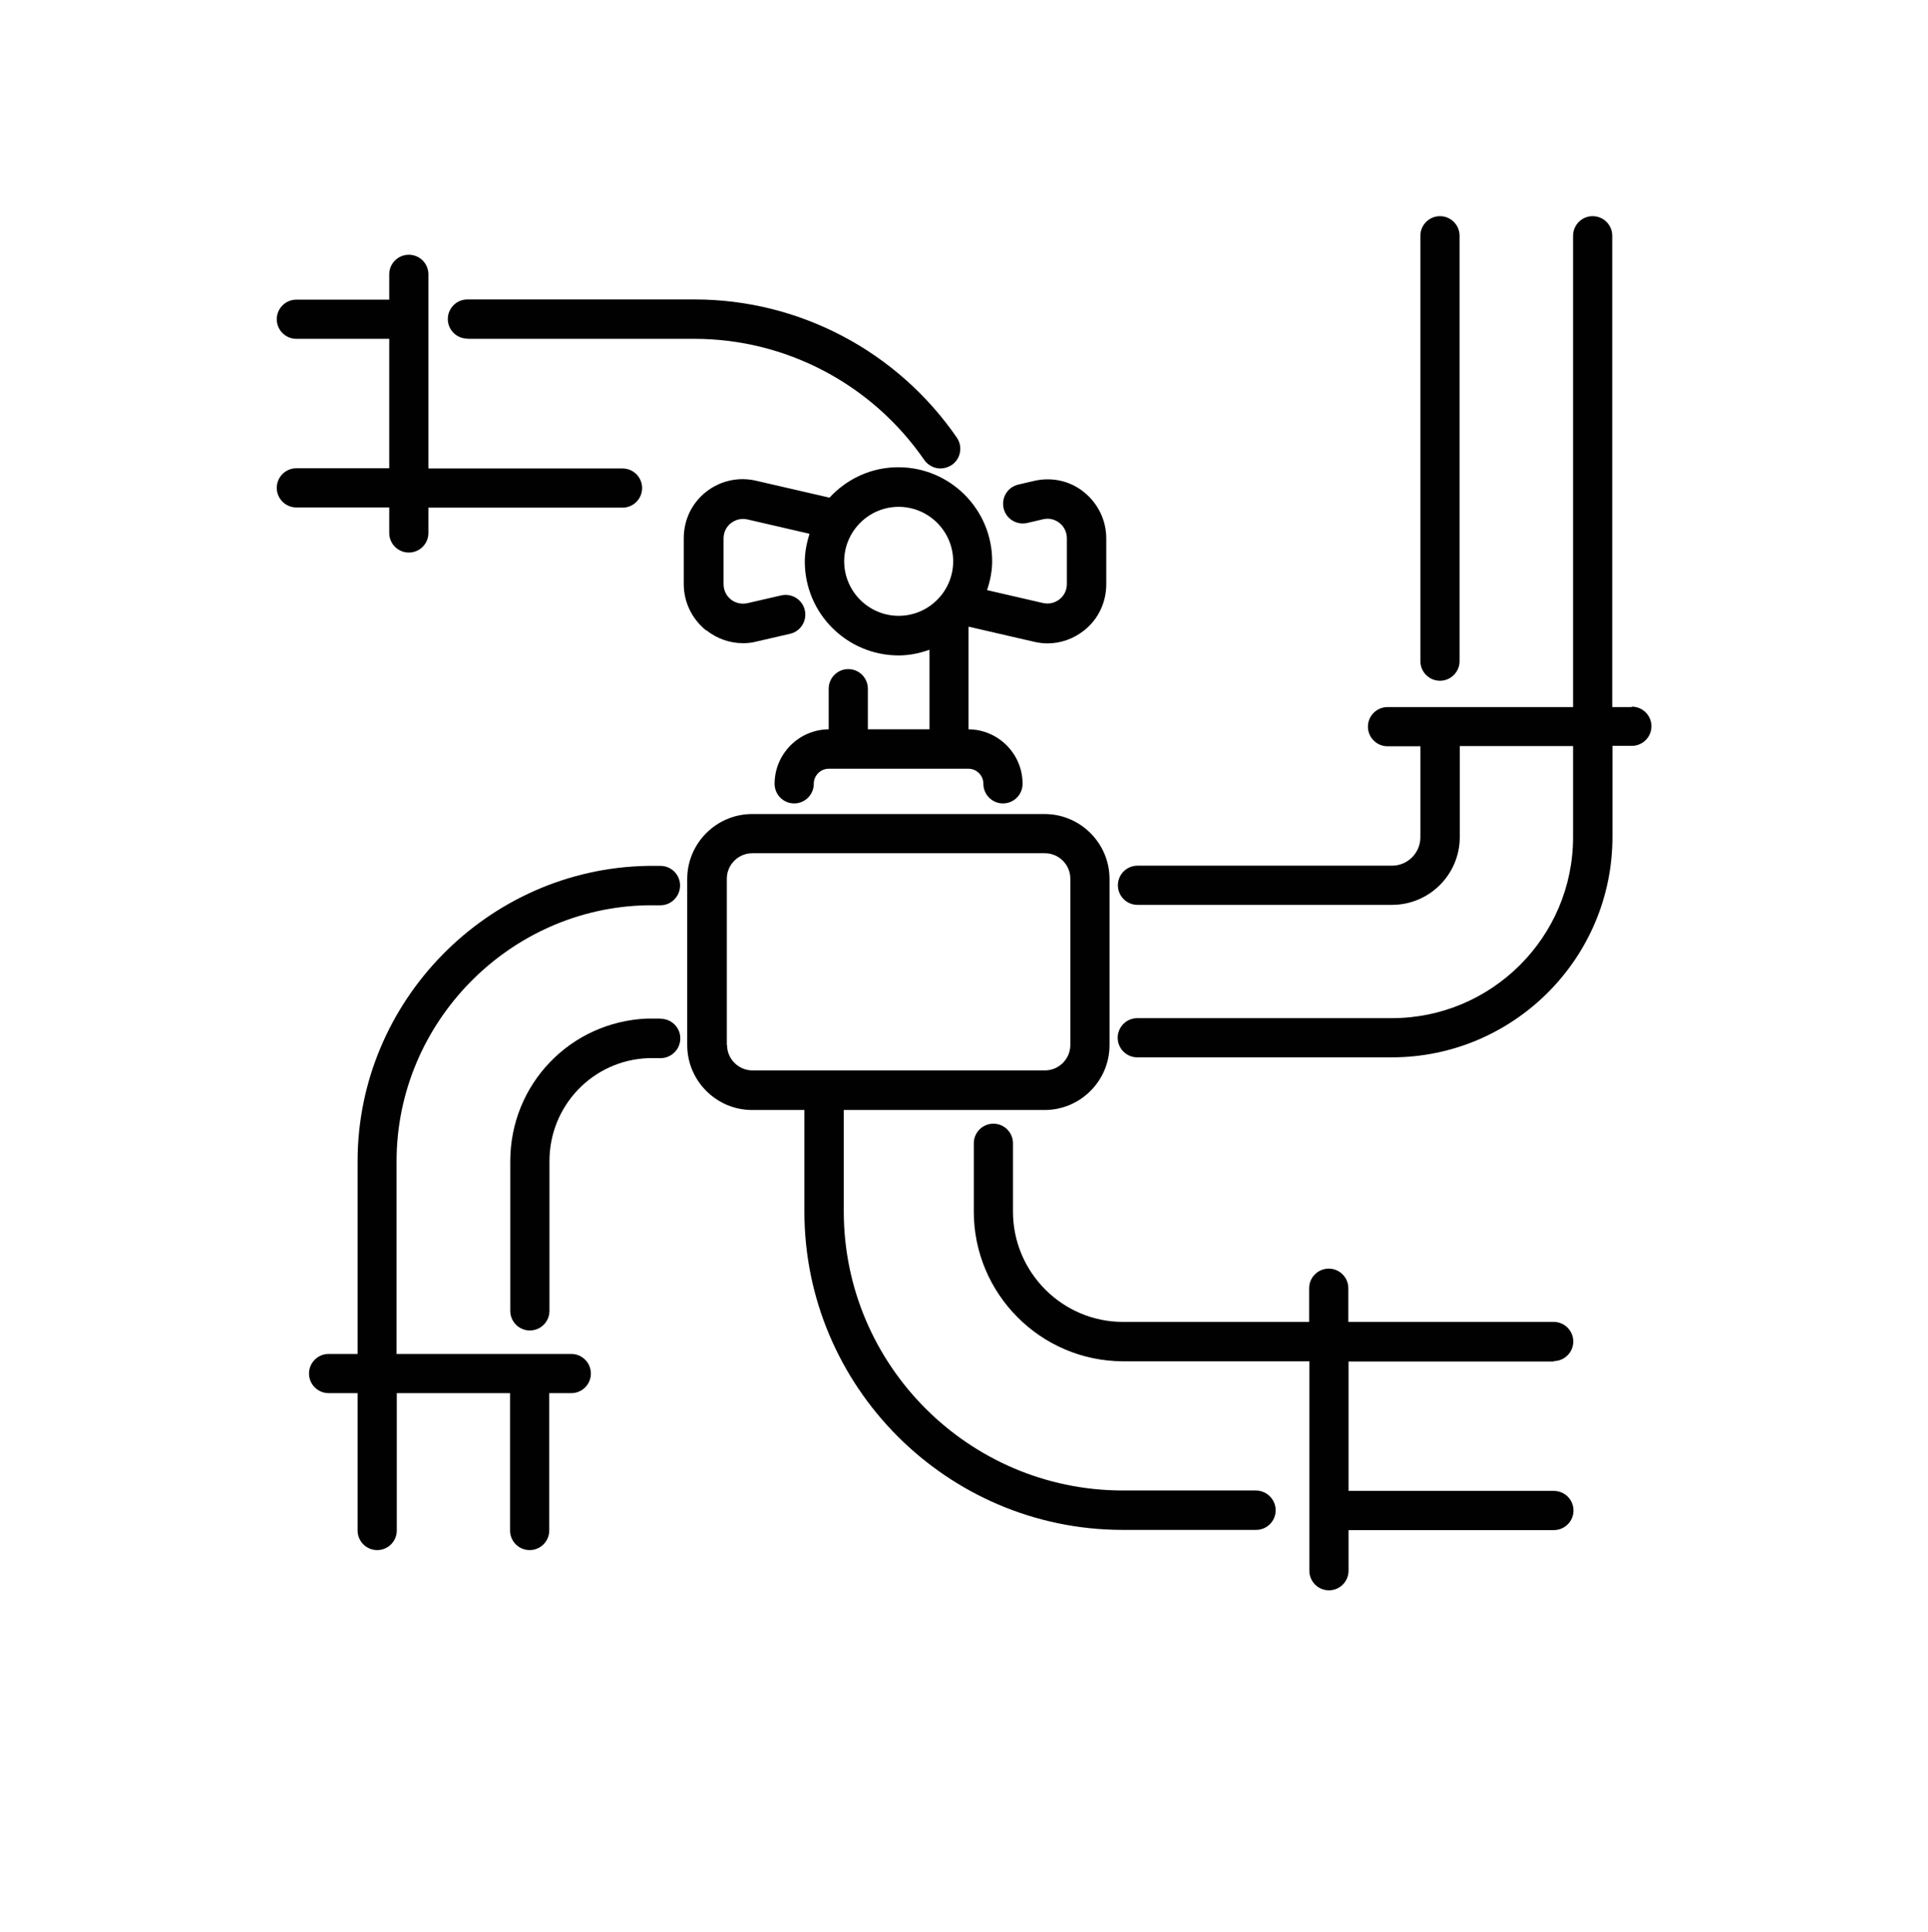
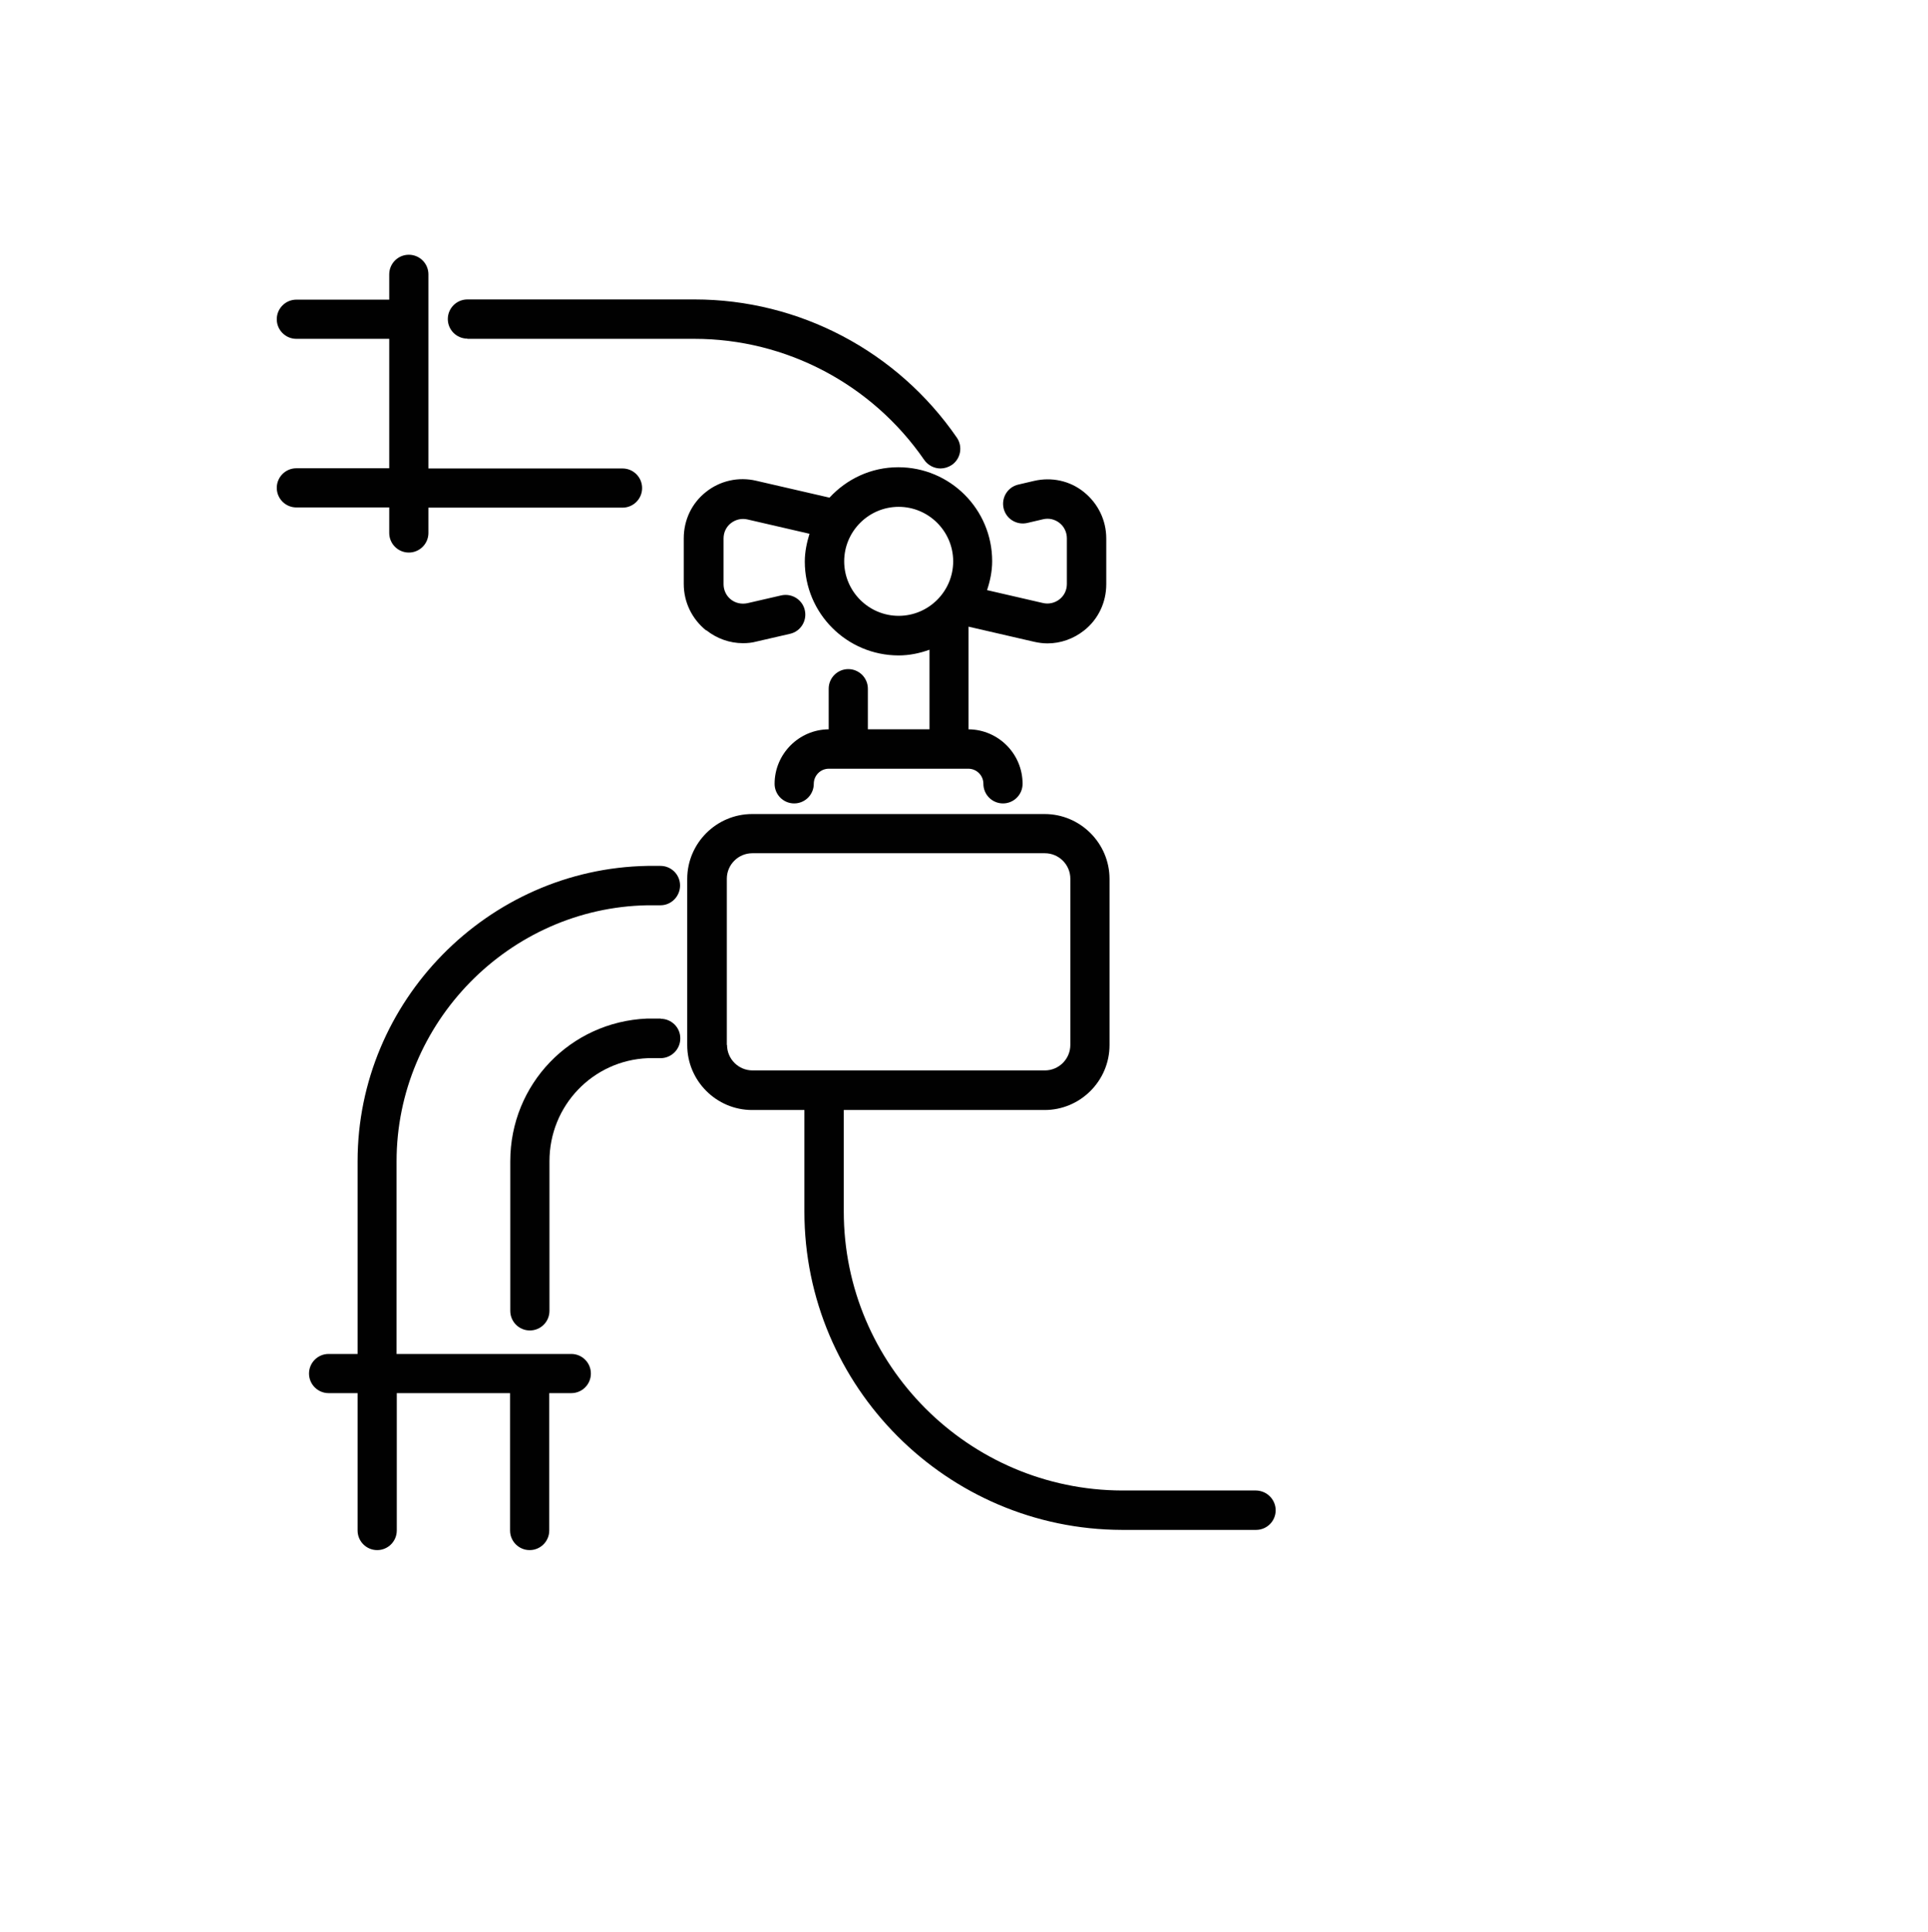
<svg xmlns="http://www.w3.org/2000/svg" id="Layer_1" viewBox="0 0 94.46 94.65">
  <defs>
    <style>.cls-1{fill:#010101;}</style>
  </defs>
-   <path class="cls-1" d="M70.55,33.35c.53,0,.96-.43.96-.96V11.55c0-.53-.43-.96-.96-.96s-.96.43-.96.96v20.84c0,.53.43.96.96.96Z" />
  <path class="cls-1" d="M32.38,49.9h-.68c-3.76.16-6.7,3.22-6.7,6.99v7.33c0,.53.43.96.96.96s.96-.43.96-.96v-7.33c0-2.73,2.13-4.94,4.82-5.05h.64c.53-.01.96-.45.95-.98,0-.53-.44-.95-.96-.95Z" />
  <path class="cls-1" d="M32.38,42.42h-.66c-7.83.14-14.2,6.63-14.2,14.47v9.44h-1.42c-.53,0-.96.43-.96.96s.43.96.96.96h1.42v6.73c0,.53.43.96.96.96s.96-.43.96-.96v-6.73h5.55v6.73c0,.53.43.96.96.96s.96-.43.96-.96v-6.73h1.08c.53,0,.96-.43.96-.96s-.43-.96-.96-.96h-8.56v-9.44c0-6.79,5.52-12.42,12.29-12.54h.64c.53,0,.96-.44.96-.97,0-.53-.43-.96-.96-.96Z" />
  <path class="cls-1" d="M34.61,30.88c.52.41,1.15.63,1.79.63.22,0,.44-.02.66-.08l1.65-.38c.52-.12.84-.64.72-1.16-.12-.52-.64-.84-1.16-.72l-1.65.38c-.29.06-.58,0-.81-.18-.23-.18-.36-.46-.36-.75v-2.24c0-.3.13-.57.36-.75.23-.18.53-.25.82-.18l3.03.7c-.13.43-.23.88-.23,1.36,0,2.54,2.06,4.6,4.6,4.6.53,0,1.04-.11,1.51-.28v3.9h-3.02v-1.99c0-.53-.43-.96-.96-.96s-.96.43-.96.96v1.99c-1.46.01-2.65,1.21-2.65,2.67,0,.53.43.96.96.96s.96-.43.96-.96c0-.41.33-.74.74-.74h6.83c.41,0,.74.33.74.74,0,.53.43.96.96.96s.96-.43.96-.96c0-1.47-1.19-2.66-2.65-2.67v-5.03l3.21.74c.22.05.44.08.66.08.64,0,1.27-.22,1.79-.63.7-.55,1.09-1.38,1.09-2.27v-2.24c0-.89-.4-1.71-1.09-2.27s-1.59-.75-2.45-.55l-.77.18c-.52.12-.84.64-.72,1.16.12.52.64.84,1.16.72l.77-.18c.29-.07.58,0,.81.18.23.18.36.46.36.75v2.24c0,.3-.13.57-.36.75-.23.18-.53.25-.82.18l-2.73-.63c.15-.45.25-.92.25-1.42,0-2.54-2.06-4.6-4.6-4.6-1.34,0-2.53.58-3.37,1.49l-3.6-.83c-.86-.2-1.76,0-2.45.55-.7.55-1.09,1.38-1.09,2.27v2.24c0,.89.4,1.71,1.09,2.27ZM44.03,24.83c1.47,0,2.67,1.2,2.67,2.67s-1.2,2.67-2.67,2.67-2.67-1.2-2.67-2.67,1.2-2.67,2.67-2.67Z" />
-   <path class="cls-1" d="M79.94,34.64h-.95V11.55c0-.53-.43-.96-.96-.96s-.96.43-.96.96v23.09h-9.09c-.53,0-.96.43-.96.96s.43.96.96.96h1.61v4.46c0,.77-.63,1.39-1.39,1.39h-12.47c-.53,0-.96.43-.96.96s.43.96.96.96h12.47c1.83,0,3.32-1.49,3.32-3.32v-4.46h5.55v4.46c0,4.89-3.98,8.87-8.88,8.87h-12.47c-.53,0-.96.43-.96.96s.43.96.96.96h12.47c5.96,0,10.81-4.85,10.81-10.8v-4.46h.95c.53,0,.96-.43.96-.96s-.43-.96-.96-.96Z" />
  <path class="cls-1" d="M22.89,16.6h11.13c4.49,0,8.7,2.22,11.26,5.93.19.27.49.42.8.42.19,0,.38-.06.55-.17.44-.3.55-.9.25-1.34-2.92-4.24-7.73-6.77-12.85-6.77h-11.13c-.53,0-.96.43-.96.96s.43.96.96.96Z" />
  <path class="cls-1" d="M19.07,26.11c0,.53.43.96.96.96s.96-.43.96-.96v-1.24h9.51c.53,0,.96-.43.96-.96s-.43-.96-.96-.96h-9.51v-9.51c0-.53-.43-.96-.96-.96s-.96.43-.96.96v1.24h-4.55c-.53,0-.96.43-.96.96s.43.96.96.96h4.55v6.34h-4.55c-.53,0-.96.43-.96.96s.43.96.96.96h4.55v1.24Z" />
  <path class="cls-1" d="M61.55,73.02c-2.92,0-5.42,0-6.57,0-7.52-.02-13.64-6.15-13.64-13.67v-4.97h9.84c1.75,0,3.18-1.43,3.18-3.18v-8.14c0-1.75-1.43-3.18-3.18-3.18h-14.33c-1.75,0-3.18,1.43-3.18,3.18v8.14c0,1.75,1.43,3.18,3.18,3.18h2.56v4.97c0,8.58,6.98,15.58,15.56,15.6,1.15,0,3.65,0,6.57,0h0c.53,0,.96-.43.96-.96s-.43-.96-.96-.97ZM35.61,51.19v-8.14c0-.69.56-1.25,1.25-1.25h14.33c.69,0,1.25.56,1.25,1.25v8.14c0,.69-.56,1.25-1.25,1.25h-10.8s0,0,0,0,0,0,0,0h-3.52c-.69,0-1.25-.56-1.25-1.25Z" />
-   <path class="cls-1" d="M76.12,66.68c.53,0,.96-.43.96-.96s-.43-.96-.96-.96c-1.29,0-5.58,0-10.06,0v-1.65c0-.53-.43-.96-.96-.96s-.96.43-.96.96v1.65c-3.74,0-7.33,0-9.12,0-2.97,0-5.39-2.43-5.39-5.4v-3.35c0-.53-.43-.96-.96-.96s-.96.43-.96.96v3.35c0,4.03,3.28,7.32,7.31,7.33,1.8,0,5.39,0,9.13,0v10.26c0,.53.43.96.96.96s.96-.43.96-.96v-1.99h10.06c.53,0,.96-.43.96-.96s-.43-.96-.96-.96h-10.06v-6.34c4.48,0,8.78,0,10.06,0Z" />
</svg>